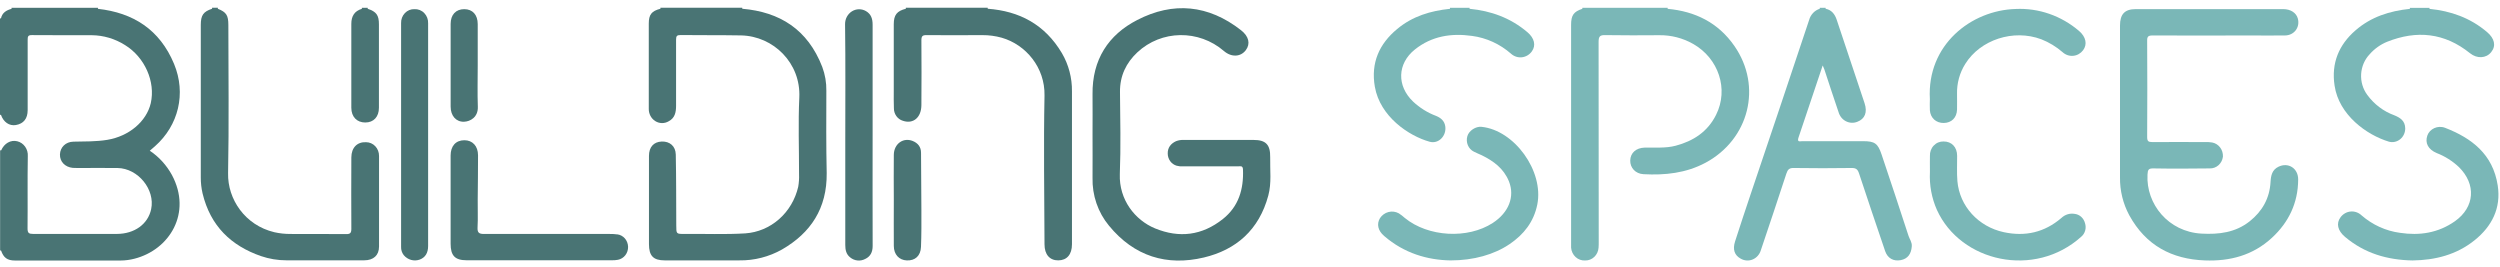
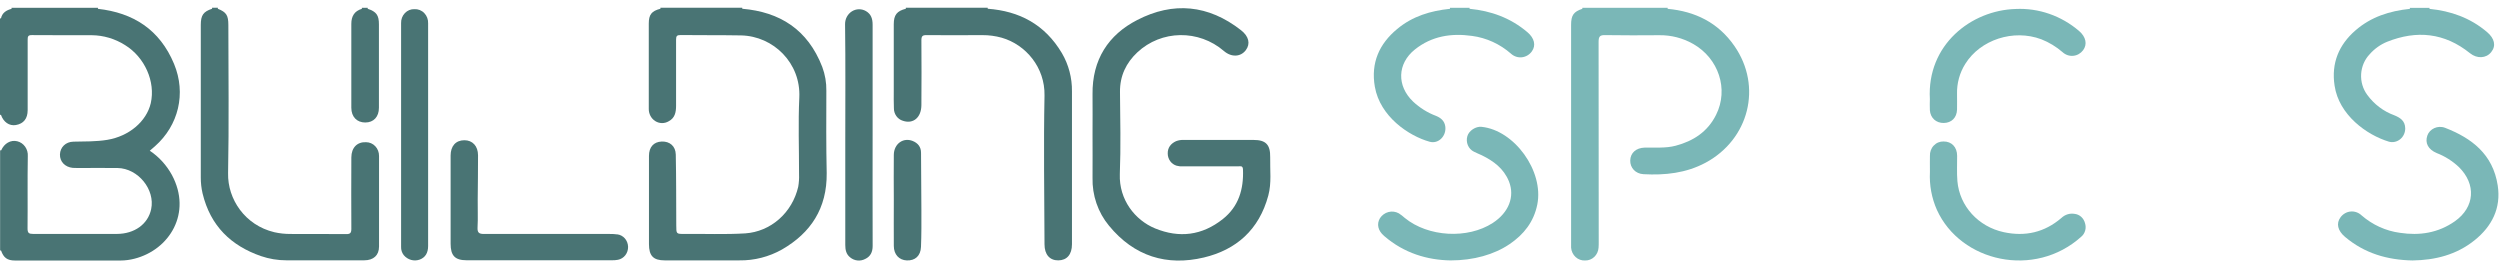
<svg xmlns="http://www.w3.org/2000/svg" width="215" height="23" viewBox="0 0 215 23" fill="none">
-   <path d="M185.12 3.05C187.911 3.067 190.702 3.05 193.492 3.05C194.5 3.05 195.508 3.063 196.514 3.05C197.308 3.038 197.821 2.337 197.612 1.589C197.476 1.1 196.994 0.784 196.358 0.784C192.132 0.784 187.904 0.784 183.675 0.784C182.731 0.784 182.32 1.215 182.32 2.198C182.32 4.45 182.32 6.704 182.32 8.955C182.32 11.053 182.32 13.151 182.32 15.25C182.305 16.392 182.58 17.517 183.117 18.511C184.552 21.126 186.794 22.287 189.611 22.396C191.761 22.479 193.741 21.97 195.387 20.449C196.823 19.123 197.634 17.461 197.643 15.434C197.643 14.468 196.789 13.933 195.949 14.339C195.396 14.607 195.297 15.099 195.266 15.658C195.186 17.069 194.546 18.172 193.489 19.019C192.253 20.008 190.819 20.173 189.319 20.09C186.483 19.93 184.553 17.554 184.685 15.018C184.706 14.605 184.768 14.475 185.19 14.483C186.808 14.513 188.426 14.502 190.044 14.483C190.319 14.491 190.586 14.392 190.795 14.205C191.002 14.018 191.138 13.757 191.172 13.472C191.186 13.185 191.099 12.902 190.929 12.678C190.758 12.454 190.515 12.303 190.245 12.254C190.05 12.222 189.851 12.21 189.654 12.218C188.134 12.218 186.614 12.205 185.095 12.218C184.749 12.218 184.654 12.138 184.656 11.769C184.673 9.018 184.673 6.266 184.656 3.514C184.647 3.148 184.747 3.049 185.12 3.05Z" fill="#7AB7B7" />
  <path d="M149.163 3.96C147.763 1.937 145.773 0.975 143.422 0.76C143.412 0.73 143.412 0.698 143.422 0.669H136.082C136.084 0.698 136.084 0.727 136.082 0.756C135.325 1.011 135.114 1.313 135.114 2.147C135.114 8.426 135.114 14.705 135.114 20.985C135.109 21.088 135.109 21.191 135.114 21.294C135.137 21.608 135.277 21.9 135.503 22.107C135.729 22.314 136.024 22.419 136.324 22.401C136.615 22.408 136.898 22.297 137.113 22.091C137.328 21.884 137.458 21.599 137.477 21.294C137.493 21.113 137.49 20.918 137.49 20.727C137.49 15.018 137.49 9.316 137.479 3.598C137.479 3.108 137.615 3.013 138.051 3.02C139.607 3.047 141.163 3.038 142.707 3.028C143.717 3.014 144.713 3.27 145.601 3.772C147.804 5.016 148.686 7.673 147.584 9.874C146.853 11.343 145.61 12.133 144.111 12.531C143.235 12.765 142.339 12.67 141.449 12.694C140.699 12.714 140.216 13.151 140.2 13.803C140.187 14.424 140.645 14.944 141.342 14.98C143.189 15.08 144.99 14.896 146.679 13.993C150.414 11.986 151.578 7.443 149.163 3.96Z" fill="#7AB7B7" />
-   <path d="M161.813 13.277C161.497 12.334 161.223 12.142 160.24 12.142C158.49 12.142 156.74 12.142 154.989 12.142C154.804 12.142 154.526 12.254 154.673 11.823C155.364 9.783 156.045 7.737 156.747 5.644H156.761C156.82 5.785 156.867 5.889 156.903 5.994C157.304 7.207 157.696 8.427 158.113 9.636C158.161 9.807 158.243 9.966 158.352 10.102C158.461 10.238 158.596 10.348 158.749 10.427C158.901 10.505 159.068 10.55 159.237 10.558C159.408 10.565 159.576 10.536 159.735 10.472C160.382 10.227 160.613 9.657 160.352 8.874C159.557 6.477 158.75 4.086 157.954 1.69C157.786 1.196 157.503 0.85 157.002 0.754C157.004 0.725 157.004 0.697 157.002 0.669H156.5C156.496 0.697 156.496 0.725 156.5 0.754C156.28 0.823 156.08 0.948 155.919 1.12C155.758 1.292 155.641 1.504 155.579 1.736C153.919 6.719 152.247 11.699 150.564 16.676C150.108 18.034 149.656 19.392 149.218 20.756C148.99 21.463 149.168 21.957 149.71 22.249C149.866 22.338 150.039 22.39 150.216 22.401C150.392 22.412 150.57 22.382 150.734 22.312C150.899 22.244 151.046 22.137 151.167 22C151.287 21.864 151.378 21.702 151.431 21.525C152.171 19.327 152.909 17.128 153.63 14.924C153.743 14.578 153.881 14.442 154.251 14.447C155.917 14.472 157.585 14.472 159.253 14.447C159.608 14.447 159.759 14.556 159.876 14.91C160.612 17.147 161.369 19.374 162.124 21.6C162.335 22.215 162.844 22.49 163.461 22.372C164.078 22.255 164.368 21.829 164.414 21.18C164.438 20.818 164.227 20.575 164.13 20.274C163.369 17.938 162.597 15.605 161.813 13.277Z" fill="#7AB7B7" />
  <path d="M214.804 15.949C214.391 13.255 212.556 11.877 210.285 10.995C209.639 10.745 208.95 11.089 208.753 11.652C208.528 12.297 208.821 12.855 209.565 13.167C210.261 13.436 210.903 13.84 211.455 14.358C212.97 15.838 212.838 17.817 211.122 19.027C209.688 20.036 208.084 20.28 206.393 20.022C205.18 19.86 204.035 19.339 203.093 18.521C202.967 18.401 202.818 18.31 202.657 18.253C202.497 18.196 202.326 18.174 202.157 18.19C201.987 18.205 201.822 18.256 201.673 18.341C201.524 18.426 201.393 18.542 201.288 18.683C200.892 19.213 201.039 19.834 201.664 20.365C203.35 21.791 205.314 22.358 207.475 22.399C209.407 22.372 211.25 21.923 212.823 20.655C214.289 19.474 215.107 17.916 214.804 15.949Z" fill="#7AB7B7" />
  <path d="M127.405 10.907C126.913 10.857 126.335 11.236 126.195 11.701C126.117 11.959 126.131 12.237 126.234 12.485C126.337 12.732 126.523 12.931 126.757 13.045C126.975 13.165 127.214 13.243 127.435 13.354C128.443 13.846 129.324 14.493 129.772 15.605C130.29 16.916 129.753 18.282 128.377 19.175C126.221 20.575 122.819 20.383 120.818 18.747C120.656 18.6 120.482 18.466 120.3 18.348C120.028 18.197 119.712 18.156 119.414 18.233C119.114 18.309 118.853 18.497 118.678 18.762C118.374 19.271 118.505 19.849 119.042 20.298C120.756 21.782 122.765 22.363 124.748 22.396C126.739 22.396 128.514 21.888 129.834 20.987C131.044 20.166 131.909 19.081 132.209 17.581C132.781 14.707 130.235 11.189 127.405 10.907Z" fill="#7AB7B7" />
  <path d="M205.444 12.183C205.611 12.229 205.787 12.234 205.956 12.197C206.126 12.16 206.285 12.082 206.421 11.97C206.557 11.858 206.667 11.714 206.742 11.549C206.816 11.385 206.853 11.206 206.849 11.024C206.832 10.38 206.408 10.119 205.906 9.913C204.982 9.578 204.173 8.966 203.58 8.153C203.205 7.644 203.019 7.009 203.058 6.367C203.097 5.725 203.358 5.12 203.791 4.664C204.207 4.193 204.72 3.827 205.29 3.594C207.833 2.581 210.228 2.811 212.421 4.578C213.024 5.061 213.805 5.029 214.244 4.482C214.683 3.934 214.529 3.303 213.884 2.755C212.441 1.532 210.773 0.944 208.936 0.763C208.931 0.734 208.931 0.703 208.936 0.674H207.25C207.252 0.703 207.252 0.732 207.25 0.761C205.521 0.942 203.917 1.44 202.565 2.618C201.146 3.853 200.478 5.425 200.774 7.365C201.147 9.885 203.53 11.605 205.444 12.183Z" fill="#7AB7B7" />
  <path d="M122.948 12.189C123.721 12.404 124.407 11.678 124.295 10.874C124.227 10.39 123.904 10.133 123.503 9.968C122.773 9.695 122.101 9.276 121.523 8.734C120.113 7.383 120.159 5.474 121.679 4.257C123.137 3.093 124.82 2.839 126.598 3.089C127.83 3.252 128.992 3.783 129.945 4.617C130.073 4.734 130.223 4.821 130.385 4.874C130.547 4.927 130.717 4.945 130.886 4.926C131.055 4.906 131.218 4.852 131.366 4.763C131.512 4.675 131.641 4.556 131.743 4.414C132.109 3.9 131.957 3.277 131.359 2.77C129.907 1.536 128.222 0.933 126.383 0.757C126.378 0.728 126.378 0.698 126.383 0.669H124.699C124.705 0.698 124.705 0.728 124.699 0.757C123.03 0.93 121.475 1.394 120.159 2.493C118.624 3.761 117.875 5.4 118.238 7.468C118.685 10.009 121.132 11.685 122.948 12.189Z" fill="#7AB7B7" />
  <path d="M178.422 18.393C178.219 18.357 178.011 18.37 177.813 18.431C177.616 18.492 177.434 18.599 177.281 18.744C175.822 19.994 174.161 20.363 172.325 19.967C170.142 19.496 168.521 17.737 168.336 15.574C168.276 14.85 168.32 14.125 168.313 13.4C168.313 12.651 167.84 12.161 167.148 12.167C166.991 12.161 166.835 12.19 166.69 12.25C166.543 12.31 166.411 12.402 166.301 12.519C166.19 12.635 166.104 12.775 166.048 12.928C165.992 13.082 165.967 13.246 165.974 13.41C165.965 13.823 165.974 14.234 165.974 14.792C165.916 15.914 166.123 17.034 166.575 18.052C168.614 22.539 174.969 23.97 178.986 20.358C179.149 20.223 179.267 20.038 179.325 19.829C179.384 19.62 179.378 19.397 179.311 19.192C179.256 18.98 179.143 18.791 178.985 18.648C178.826 18.505 178.63 18.416 178.422 18.393Z" fill="#7AB7B7" />
  <path d="M178.797 2.661C177.262 1.35 175.321 0.677 173.343 0.772C169.52 0.884 165.704 3.851 165.969 8.519C165.969 8.792 165.948 9.138 165.969 9.479C166.017 10.149 166.508 10.587 167.168 10.576C167.829 10.565 168.283 10.126 168.305 9.425C168.316 8.979 168.305 8.531 168.305 8.084C168.282 7.169 168.528 6.268 169.008 5.503C170.309 3.409 173.157 2.482 175.551 3.378C176.216 3.639 176.837 4.015 177.384 4.489C177.509 4.603 177.655 4.689 177.813 4.743C177.97 4.796 178.136 4.816 178.302 4.799C178.467 4.784 178.626 4.733 178.772 4.65C178.917 4.567 179.045 4.454 179.148 4.318C179.524 3.815 179.396 3.172 178.797 2.661Z" fill="#7AB7B7" />
  <path d="M75.045 11.662C75.045 8.481 75.045 5.3 75.045 2.12C75.045 1.616 74.917 1.214 74.473 0.955C74.286 0.847 74.077 0.792 73.863 0.796C73.651 0.8 73.443 0.863 73.261 0.978C73.079 1.094 72.929 1.257 72.826 1.452C72.723 1.647 72.672 1.867 72.676 2.091C72.721 5.475 72.694 8.865 72.694 12.252C72.694 15.192 72.694 18.132 72.694 21.072C72.694 21.49 72.773 21.86 73.102 22.126C73.283 22.279 73.502 22.374 73.734 22.4C73.965 22.426 74.199 22.38 74.406 22.271C74.86 22.059 75.048 21.674 75.048 21.153C75.035 17.991 75.045 14.826 75.045 11.662Z" fill="#497474" />
  <path d="M79.209 13.138C79.209 12.627 78.932 12.303 78.5 12.127C77.683 11.794 76.882 12.364 76.868 13.307C76.849 14.615 76.868 15.92 76.868 17.228C76.868 18.536 76.858 19.84 76.868 21.147C76.868 21.891 77.324 22.367 77.983 22.396C78.697 22.425 79.174 22.01 79.205 21.233C79.248 20.186 79.243 19.135 79.24 18.088C79.238 16.439 79.221 14.797 79.209 13.138Z" fill="#497474" />
  <path d="M14.969 5.497C13.736 2.53 11.44 1.096 8.428 0.76C8.419 0.731 8.419 0.699 8.428 0.67H0.994C0.986 0.699 0.986 0.73 0.994 0.759C0.557 0.88 0.195 1.08 0.085 1.575H0.04L0 1.599V9.856L0.036 9.886L0.083 9.877C0.299 10.502 0.804 10.848 1.361 10.754C2.031 10.638 2.379 10.201 2.379 9.469C2.379 7.457 2.379 5.445 2.379 3.434C2.379 3.148 2.401 3.014 2.74 3.018C4.457 3.039 6.174 3.018 7.891 3.028C8.9 3.037 9.888 3.33 10.752 3.876C12.457 4.927 13.382 7.028 12.967 8.872C12.597 10.451 11.093 11.719 9.224 12.027C8.257 12.186 7.284 12.161 6.311 12.183C5.645 12.197 5.175 12.668 5.156 13.28C5.137 13.893 5.583 14.367 6.252 14.437C6.4 14.448 6.548 14.453 6.696 14.449C7.835 14.449 8.975 14.433 10.114 14.449C11.878 14.479 13.357 16.306 13 17.987C12.726 19.274 11.572 20.114 10.043 20.118C7.649 20.118 5.254 20.118 2.86 20.118C2.491 20.118 2.363 20.048 2.369 19.626C2.391 17.563 2.355 15.499 2.391 13.436C2.411 13.144 2.33 12.854 2.164 12.617C1.998 12.382 1.758 12.215 1.485 12.149C0.922 12.009 0.363 12.33 0.102 12.929H0.009V21.518L0.045 21.549H0.092C0.309 22.166 0.626 22.402 1.283 22.404C4.319 22.404 7.355 22.404 10.391 22.404C10.787 22.401 11.181 22.348 11.565 22.248C14.576 21.481 16.537 18.316 14.784 15.046C14.32 14.201 13.668 13.486 12.882 12.962L13.326 12.578C15.353 10.79 16.025 8.039 14.969 5.497Z" fill="#497474" />
  <path d="M71.066 7.816C71.079 7.11 70.959 6.409 70.712 5.751C69.464 2.53 67.059 1.027 63.834 0.752C63.833 0.723 63.833 0.694 63.834 0.665H56.798V0.752C56.036 0.948 55.795 1.252 55.795 2.031C55.795 4.472 55.795 6.914 55.795 9.358C55.791 9.569 55.84 9.778 55.938 9.964C56.036 10.149 56.179 10.305 56.352 10.413C56.526 10.523 56.723 10.582 56.925 10.585C57.127 10.588 57.327 10.535 57.503 10.432C58.045 10.151 58.143 9.651 58.142 9.091C58.142 7.199 58.142 5.308 58.142 3.415C58.142 3.1 58.217 3.011 58.525 3.014C60.254 3.036 61.993 3.014 63.727 3.045C66.528 3.103 68.883 5.436 68.741 8.387C68.636 10.582 68.722 12.788 68.718 14.991C68.733 15.352 68.708 15.712 68.646 16.067C68.394 17.154 67.817 18.13 66.999 18.85C66.181 19.57 65.165 19.997 64.099 20.07C62.35 20.177 60.6 20.099 58.85 20.119C58.159 20.119 58.159 20.119 58.159 19.38C58.148 17.351 58.159 15.32 58.117 13.293C58.103 12.569 57.599 12.146 56.907 12.172C56.215 12.2 55.811 12.651 55.811 13.406C55.811 15.935 55.811 18.463 55.811 20.992C55.811 21.999 56.184 22.39 57.151 22.392C59.298 22.392 61.445 22.392 63.593 22.392C64.868 22.41 66.127 22.088 67.251 21.457C69.722 20.032 71.129 17.922 71.096 14.886C71.044 12.529 71.058 10.173 71.066 7.816Z" fill="#497474" />
  <path d="M109.236 13.525C109.256 12.438 108.857 12.036 107.813 12.035C105.816 12.035 103.817 12.035 101.82 12.035C101.589 12.022 101.357 12.057 101.139 12.142C100.693 12.345 100.411 12.698 100.425 13.214C100.428 13.45 100.504 13.678 100.641 13.866C100.779 14.052 100.97 14.188 101.187 14.25C101.362 14.3 101.543 14.319 101.723 14.306C103.309 14.306 104.894 14.306 106.48 14.306C106.653 14.306 106.882 14.217 106.896 14.567C106.965 16.278 106.523 17.759 105.167 18.836C103.373 20.261 101.412 20.492 99.338 19.643C97.609 18.931 96.226 17.173 96.305 14.975C96.395 12.62 96.343 10.265 96.319 7.911C96.305 6.519 96.853 5.404 97.807 4.507C99.882 2.562 103.096 2.527 105.254 4.385C105.897 4.94 106.696 4.907 107.143 4.31C107.548 3.766 107.408 3.13 106.727 2.597C103.923 0.403 100.89 0.122 97.796 1.723C95.325 2.991 93.922 5.123 93.958 8.111C93.971 9.247 93.958 10.381 93.958 11.516C93.958 12.772 93.969 14.027 93.958 15.283C93.919 16.795 94.425 18.268 95.373 19.409C97.542 22.052 100.343 22.899 103.528 22.146C106.295 21.49 108.281 19.776 109.075 16.813C109.365 15.732 109.213 14.623 109.236 13.525Z" fill="#497474" />
  <path d="M31.478 12.229C30.721 12.194 30.221 12.694 30.216 13.535C30.206 15.584 30.204 17.63 30.216 19.677C30.216 20.04 30.113 20.136 29.772 20.132C28.169 20.114 26.567 20.132 24.964 20.121C24.503 20.122 24.042 20.072 23.591 19.97C21.065 19.369 19.568 17.126 19.615 14.899C19.699 10.651 19.641 6.401 19.639 2.152C19.639 1.317 19.466 1.044 18.735 0.756C18.73 0.726 18.73 0.695 18.735 0.665H18.238C18.24 0.694 18.24 0.723 18.238 0.752C17.483 1.004 17.27 1.306 17.268 2.143V15.253C17.265 15.719 17.316 16.182 17.421 16.634C18.097 19.438 19.876 21.132 22.443 22.024C23.151 22.266 23.89 22.388 24.634 22.387C26.864 22.395 29.094 22.395 31.325 22.387C32.127 22.387 32.595 21.95 32.597 21.209C32.597 18.612 32.597 16.015 32.597 13.421C32.6 13.265 32.573 13.11 32.518 12.966C32.463 12.82 32.382 12.689 32.277 12.578C32.173 12.467 32.049 12.378 31.912 12.319C31.774 12.259 31.627 12.229 31.478 12.229Z" fill="#497474" />
  <path d="M84.943 0.752C84.943 0.723 84.943 0.694 84.943 0.665H77.902C77.903 0.694 77.903 0.723 77.902 0.752C77.141 0.946 76.864 1.277 76.864 2.08C76.864 3.987 76.864 5.896 76.864 7.805C76.864 8.303 76.853 8.803 76.875 9.3C76.871 9.545 76.945 9.785 77.085 9.981C77.225 10.178 77.422 10.32 77.648 10.387C78.531 10.689 79.233 10.115 79.24 9.041C79.254 7.185 79.254 5.328 79.24 3.471C79.24 3.109 79.335 3.016 79.677 3.021C81.278 3.039 82.879 3.021 84.482 3.021C85.043 3.017 85.602 3.092 86.144 3.242C88.23 3.842 89.878 5.811 89.828 8.222C89.742 12.484 89.814 16.75 89.828 21.014C89.828 21.887 90.272 22.399 91.016 22.392C91.759 22.385 92.189 21.881 92.189 21.009C92.189 16.623 92.189 12.238 92.189 7.855C92.203 6.697 91.903 5.559 91.325 4.572C89.857 2.099 87.655 0.949 84.943 0.752Z" fill="#497474" />
  <path d="M53.091 20.16C52.878 20.13 52.664 20.117 52.449 20.121C48.85 20.121 45.25 20.121 41.652 20.121C41.225 20.121 41.04 20.047 41.07 19.543C41.116 18.755 41.07 17.962 41.083 17.172C41.092 15.904 41.116 14.636 41.111 13.359C41.111 12.558 40.634 12.058 39.935 12.06C39.199 12.06 38.753 12.558 38.753 13.377V20.959C38.753 21.991 39.128 22.381 40.136 22.383H52.61C52.791 22.389 52.973 22.374 53.151 22.34C53.399 22.291 53.622 22.152 53.781 21.947C53.939 21.741 54.022 21.483 54.015 21.219C54.007 20.955 53.91 20.702 53.741 20.507C53.571 20.312 53.341 20.186 53.091 20.154V20.16Z" fill="#497474" />
  <path d="M35.644 0.788C35.492 0.782 35.34 0.809 35.198 0.866C35.056 0.925 34.928 1.013 34.82 1.126C34.712 1.238 34.627 1.372 34.571 1.521C34.515 1.669 34.489 1.828 34.494 1.987C34.494 8.4 34.494 14.814 34.494 21.227C34.484 21.486 34.565 21.741 34.722 21.941C34.89 22.142 35.112 22.285 35.358 22.353C35.605 22.421 35.865 22.41 36.105 22.321C36.576 22.14 36.818 21.754 36.818 21.153C36.818 17.989 36.818 14.825 36.818 11.662C36.818 8.447 36.818 5.232 36.818 2.016C36.826 1.853 36.801 1.689 36.745 1.536C36.688 1.383 36.602 1.244 36.491 1.129C36.381 1.012 36.248 0.923 36.102 0.864C35.956 0.806 35.8 0.78 35.644 0.788Z" fill="#497474" />
  <path d="M31.622 0.756V0.669H31.12C31.125 0.699 31.125 0.729 31.12 0.76C30.494 0.941 30.213 1.383 30.214 2.052C30.214 4.458 30.214 6.861 30.214 9.267C30.214 10.053 30.697 10.535 31.414 10.535C32.132 10.535 32.588 10.046 32.588 9.267C32.588 6.88 32.588 4.492 32.588 2.105C32.592 1.308 32.367 1 31.622 0.756Z" fill="#497474" />
-   <path d="M39.905 10.469C40.443 10.454 41.125 10.075 41.094 9.187C41.051 8.003 41.084 6.816 41.084 5.632C41.084 4.447 41.084 3.26 41.084 2.076C41.084 1.272 40.642 0.788 39.925 0.788C39.208 0.788 38.755 1.262 38.755 2.056V9.167C38.753 9.957 39.222 10.491 39.905 10.469Z" fill="#497474" />
</svg>